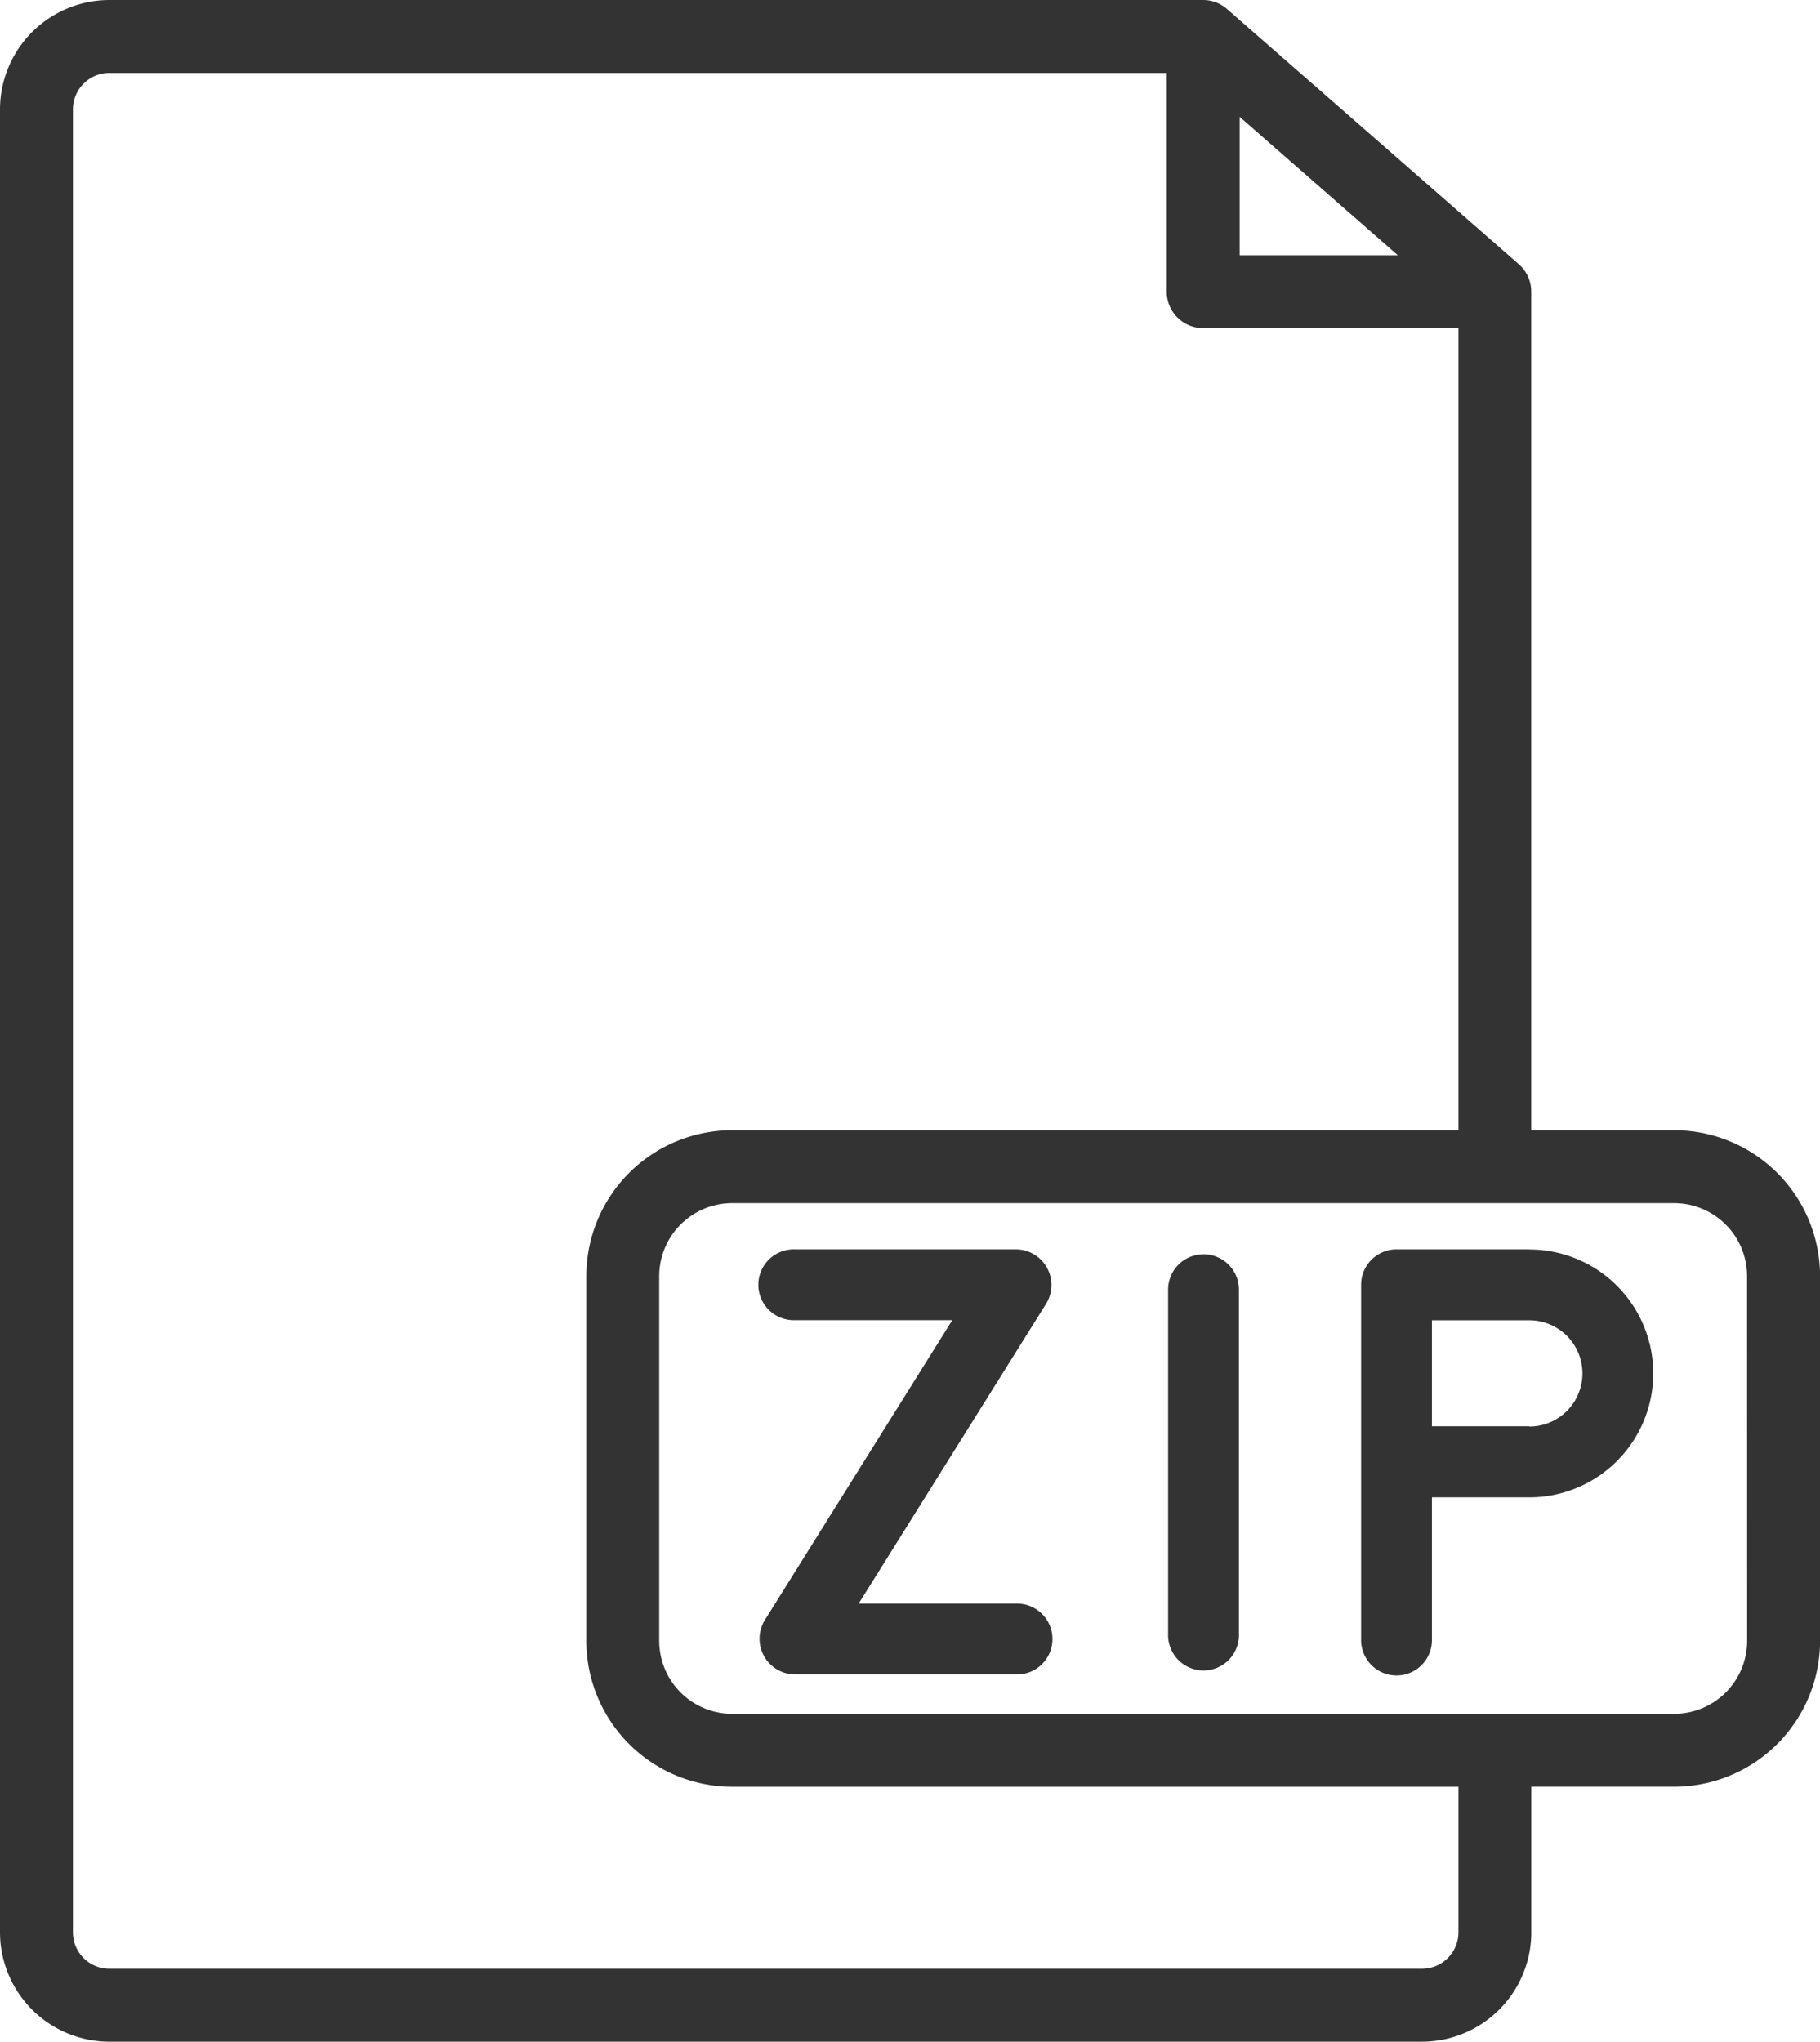
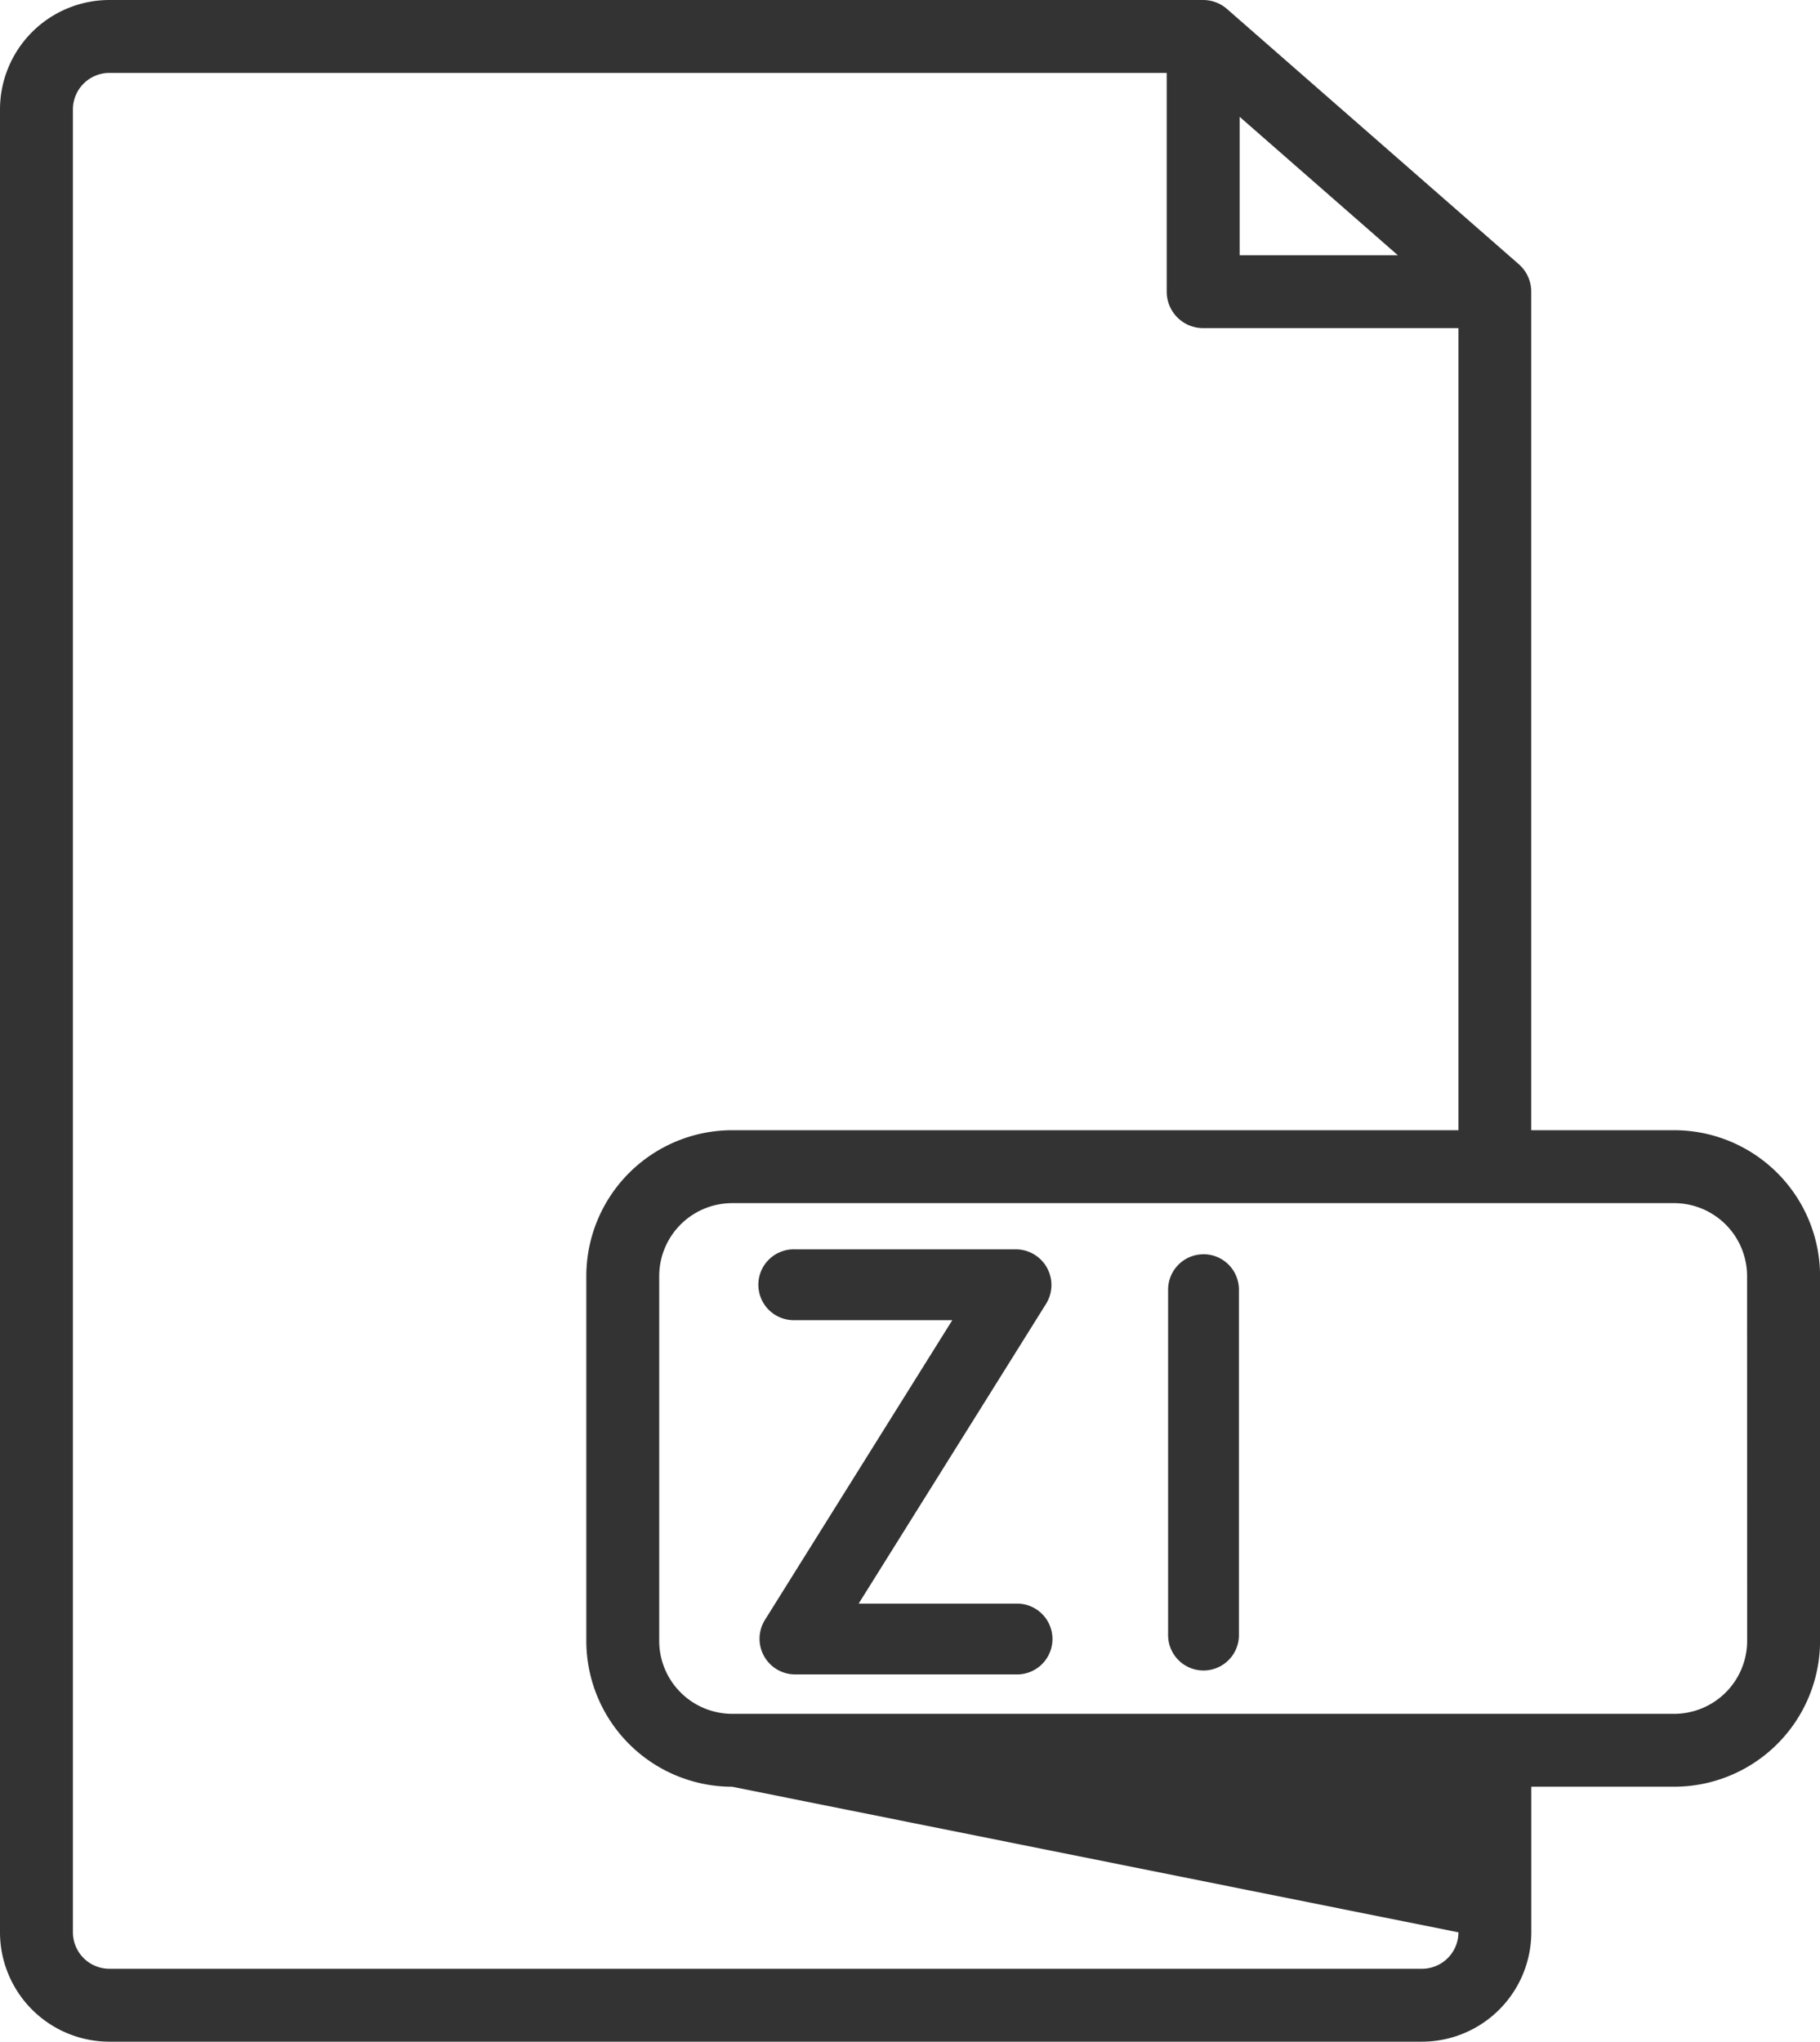
<svg xmlns="http://www.w3.org/2000/svg" width="53.484" height="60" viewBox="0 0 53.484 60">
  <g id="zip" transform="translate(-7.041 -4)">
-     <path id="패스_177" data-name="패스 177" d="M56.239,37.214h-4.2V12.571a1.071,1.071,0,0,0-.366-.807L43.1,4.265A1.071,1.071,0,0,0,42.4,4H10.255A3.218,3.218,0,0,0,7.041,7.214V60.786A3.218,3.218,0,0,0,10.255,64H48.827a3.218,3.218,0,0,0,3.214-3.214V56.507h4.2a4.29,4.29,0,0,0,4.286-4.286V41.5a4.29,4.29,0,0,0-4.286-4.286ZM43.47,7.433,48.118,11.5H43.47ZM49.9,60.786a1.072,1.072,0,0,1-1.071,1.071H10.255a1.072,1.072,0,0,1-1.071-1.071V7.214a1.072,1.072,0,0,1,1.071-1.071H41.327v6.429A1.071,1.071,0,0,0,42.4,13.643h7.5V37.214H28.556A4.29,4.29,0,0,0,24.271,41.5V52.222a4.29,4.29,0,0,0,4.286,4.286H49.9Zm8.484-8.564a2.146,2.146,0,0,1-2.143,2.143H28.556a2.146,2.146,0,0,1-2.143-2.143V41.5a2.146,2.146,0,0,1,2.143-2.143H56.239A2.146,2.146,0,0,1,58.382,41.5Z" transform="translate(0)" fill="#333" />
-     <path id="패스_178" data-name="패스 178" d="M48.943,38h-3.9A1.04,1.04,0,0,0,44,39.044V49.45a1.041,1.041,0,1,0,2.081,0V45.288h2.862a3.642,3.642,0,1,0,0-7.284Zm0,5.2H46.081V40.085h2.862a1.561,1.561,0,1,1,0,3.122Z" transform="translate(3.04 2.715)" fill="#333" />
+     <path id="패스_177" data-name="패스 177" d="M56.239,37.214h-4.2V12.571a1.071,1.071,0,0,0-.366-.807L43.1,4.265A1.071,1.071,0,0,0,42.4,4H10.255A3.218,3.218,0,0,0,7.041,7.214V60.786A3.218,3.218,0,0,0,10.255,64H48.827a3.218,3.218,0,0,0,3.214-3.214V56.507h4.2a4.29,4.29,0,0,0,4.286-4.286V41.5a4.29,4.29,0,0,0-4.286-4.286ZM43.47,7.433,48.118,11.5H43.47ZM49.9,60.786a1.072,1.072,0,0,1-1.071,1.071H10.255a1.072,1.072,0,0,1-1.071-1.071V7.214a1.072,1.072,0,0,1,1.071-1.071H41.327v6.429A1.071,1.071,0,0,0,42.4,13.643h7.5V37.214H28.556A4.29,4.29,0,0,0,24.271,41.5V52.222a4.29,4.29,0,0,0,4.286,4.286Zm8.484-8.564a2.146,2.146,0,0,1-2.143,2.143H28.556a2.146,2.146,0,0,1-2.143-2.143V41.5a2.146,2.146,0,0,1,2.143-2.143H56.239A2.146,2.146,0,0,1,58.382,41.5Z" transform="translate(0)" fill="#333" />
    <path id="패스_179" data-name="패스 179" d="M40.082,38.142a1.04,1.04,0,0,0-1.041,1.041V49.3a1.041,1.041,0,1,0,2.081,0V39.182a1.04,1.04,0,0,0-1.041-1.041Z" transform="translate(2.327 2.718)" fill="#333" />
    <path id="패스_180" data-name="패스 180" d="M35.294,38h-6.5a1.041,1.041,0,1,0,0,2.081h4.626L27.908,48.9a1.048,1.048,0,0,0,.882,1.592h6.5a1.041,1.041,0,1,0,0-2.081H30.668L36.176,39.6A1.048,1.048,0,0,0,35.294,38Z" transform="translate(1.606 2.715)" fill="#333" />
  </g>
</svg>